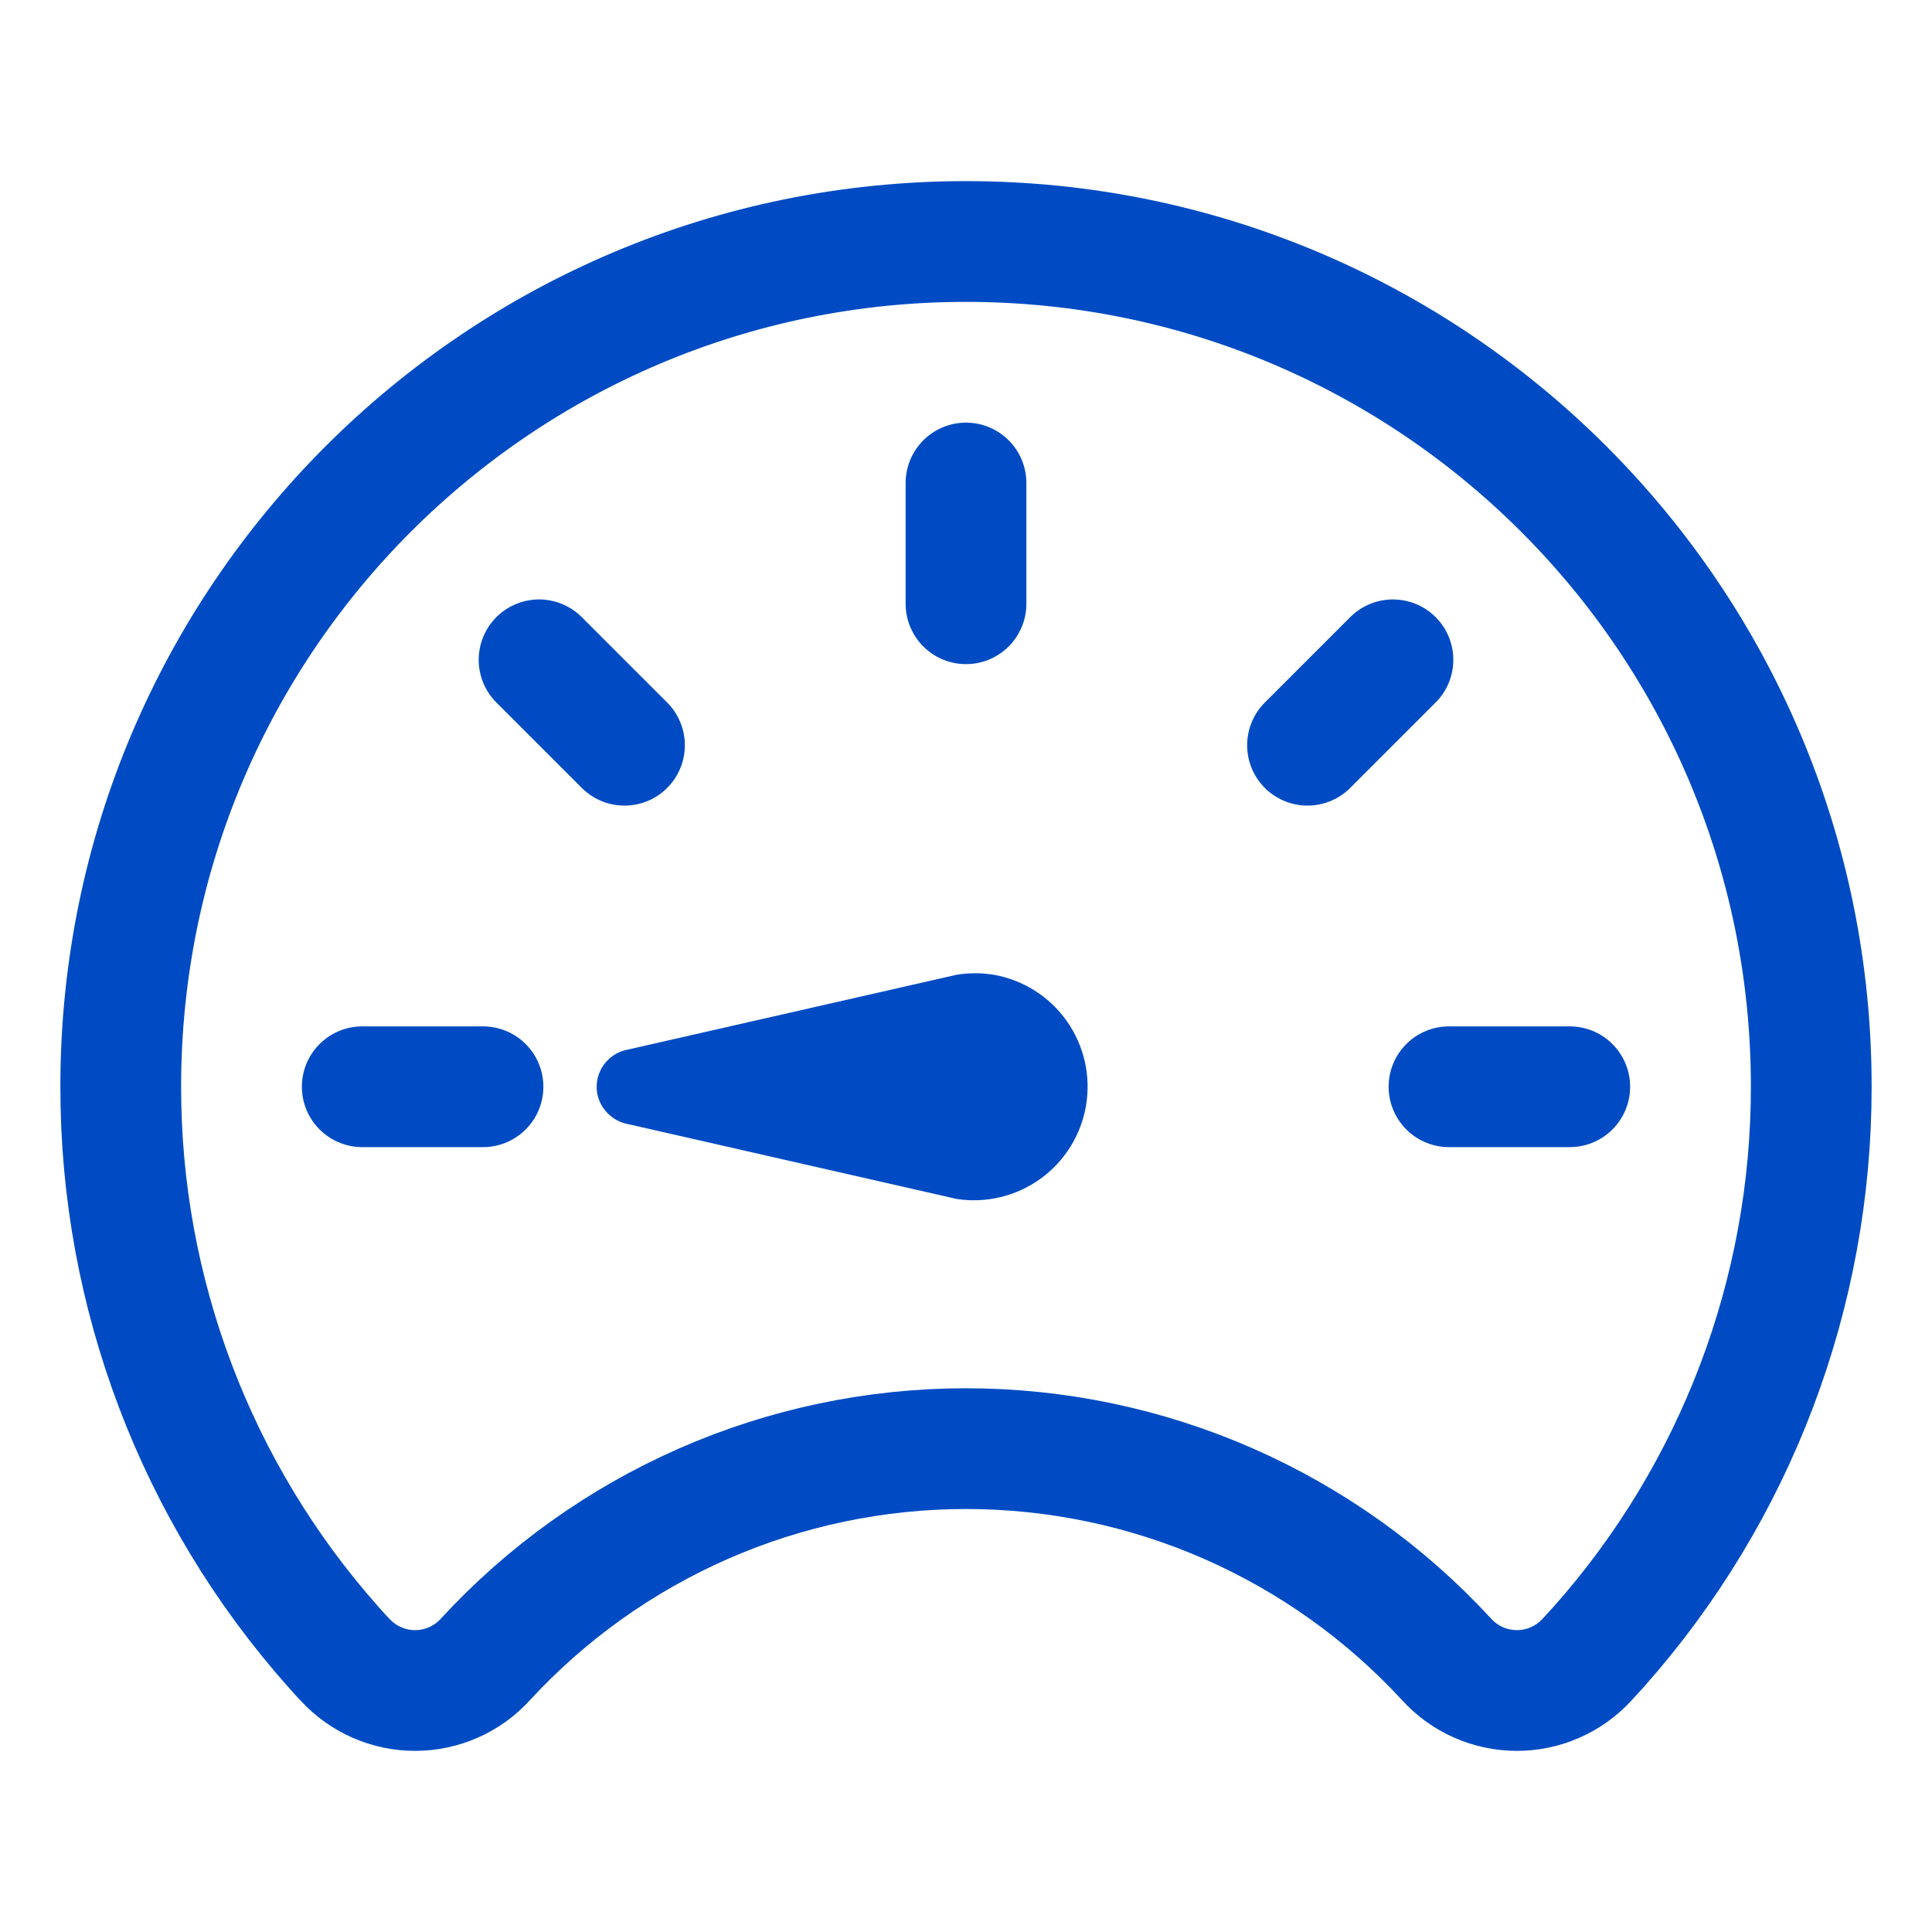
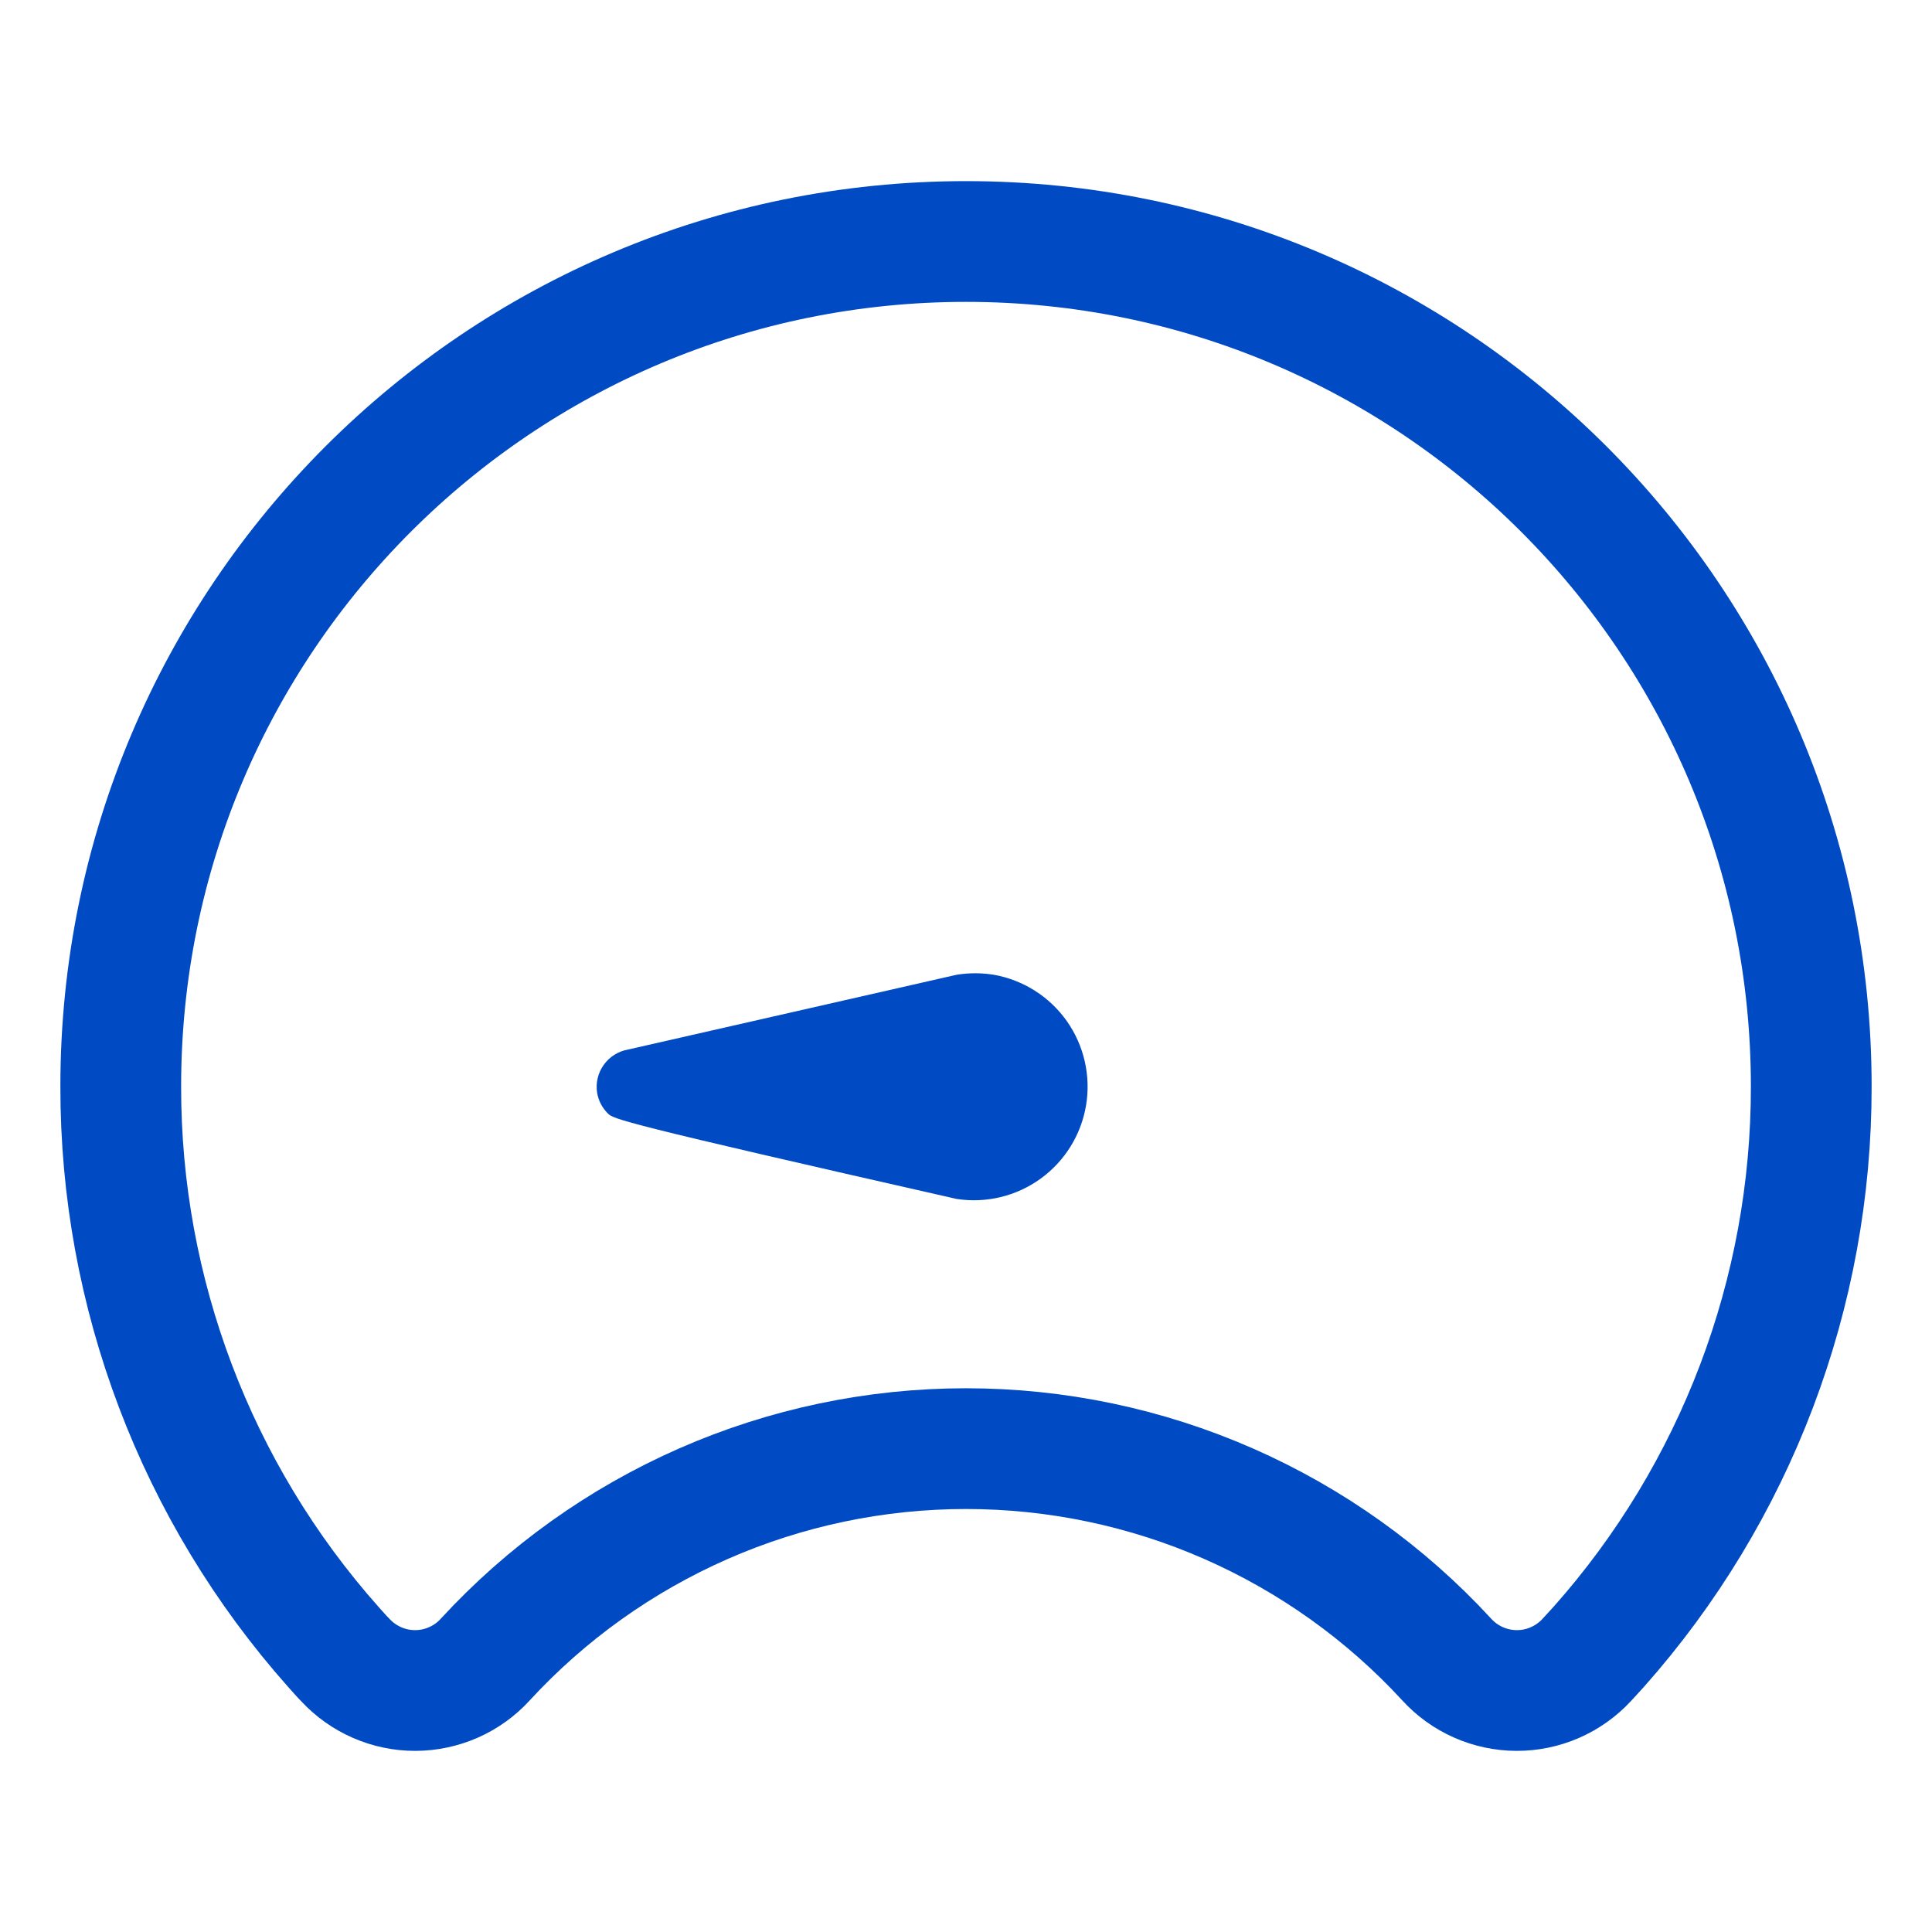
<svg xmlns="http://www.w3.org/2000/svg" width="48" height="48" viewBox="0 0 48 48" fill="none">
-   <path d="M15.611 26.074L23.765 24.218C24.073 24.168 24.386 24.168 24.693 24.218C25.425 24.348 26.076 24.762 26.505 25.369C26.933 25.976 27.105 26.728 26.983 27.461C26.861 28.194 26.454 28.85 25.852 29.285C25.25 29.72 24.5 29.901 23.765 29.787L15.611 27.93C15.418 27.896 15.241 27.803 15.102 27.664C14.963 27.526 14.87 27.348 14.836 27.155C14.796 26.909 14.855 26.657 15.001 26.454C15.146 26.252 15.366 26.115 15.611 26.074Z" fill="#004BC3" />
+   <path d="M15.611 26.074L23.765 24.218C24.073 24.168 24.386 24.168 24.693 24.218C25.425 24.348 26.076 24.762 26.505 25.369C26.933 25.976 27.105 26.728 26.983 27.461C26.861 28.194 26.454 28.85 25.852 29.285C25.25 29.72 24.5 29.901 23.765 29.787C15.418 27.896 15.241 27.803 15.102 27.664C14.963 27.526 14.87 27.348 14.836 27.155C14.796 26.909 14.855 26.657 15.001 26.454C15.146 26.252 15.366 26.115 15.611 26.074Z" fill="#004BC3" />
  <path d="M24 6C12.403 6 3 15.394 3 26.991C2.993 32.121 4.871 37.076 8.278 40.913C8.381 41.025 8.475 41.138 8.578 41.241C8.8 41.481 9.069 41.672 9.369 41.803C9.669 41.934 9.992 42.001 10.319 42C10.646 41.999 10.969 41.93 11.268 41.798C11.567 41.666 11.836 41.473 12.056 41.231C13.576 39.579 15.423 38.261 17.479 37.358C19.534 36.456 21.755 35.991 24 35.991C26.245 35.991 28.466 36.456 30.521 37.358C32.577 38.261 34.424 39.579 35.944 41.231C36.164 41.473 36.433 41.666 36.732 41.798C37.031 41.93 37.354 41.999 37.681 42C38.008 42.001 38.331 41.934 38.631 41.803C38.931 41.672 39.2 41.481 39.422 41.241L39.722 40.913C43.129 37.076 45.007 32.121 45 26.991C45 15.394 35.597 6 24 6Z" stroke="#004BC3" stroke-width="3" stroke-linecap="round" stroke-linejoin="round" />
-   <path d="M24 12V15M39 27H36M12 27H9M15.515 18.515L13.393 16.393M32.485 18.515L34.607 16.393" stroke="#004BC3" stroke-width="3" stroke-miterlimit="10" stroke-linecap="round" />
</svg>